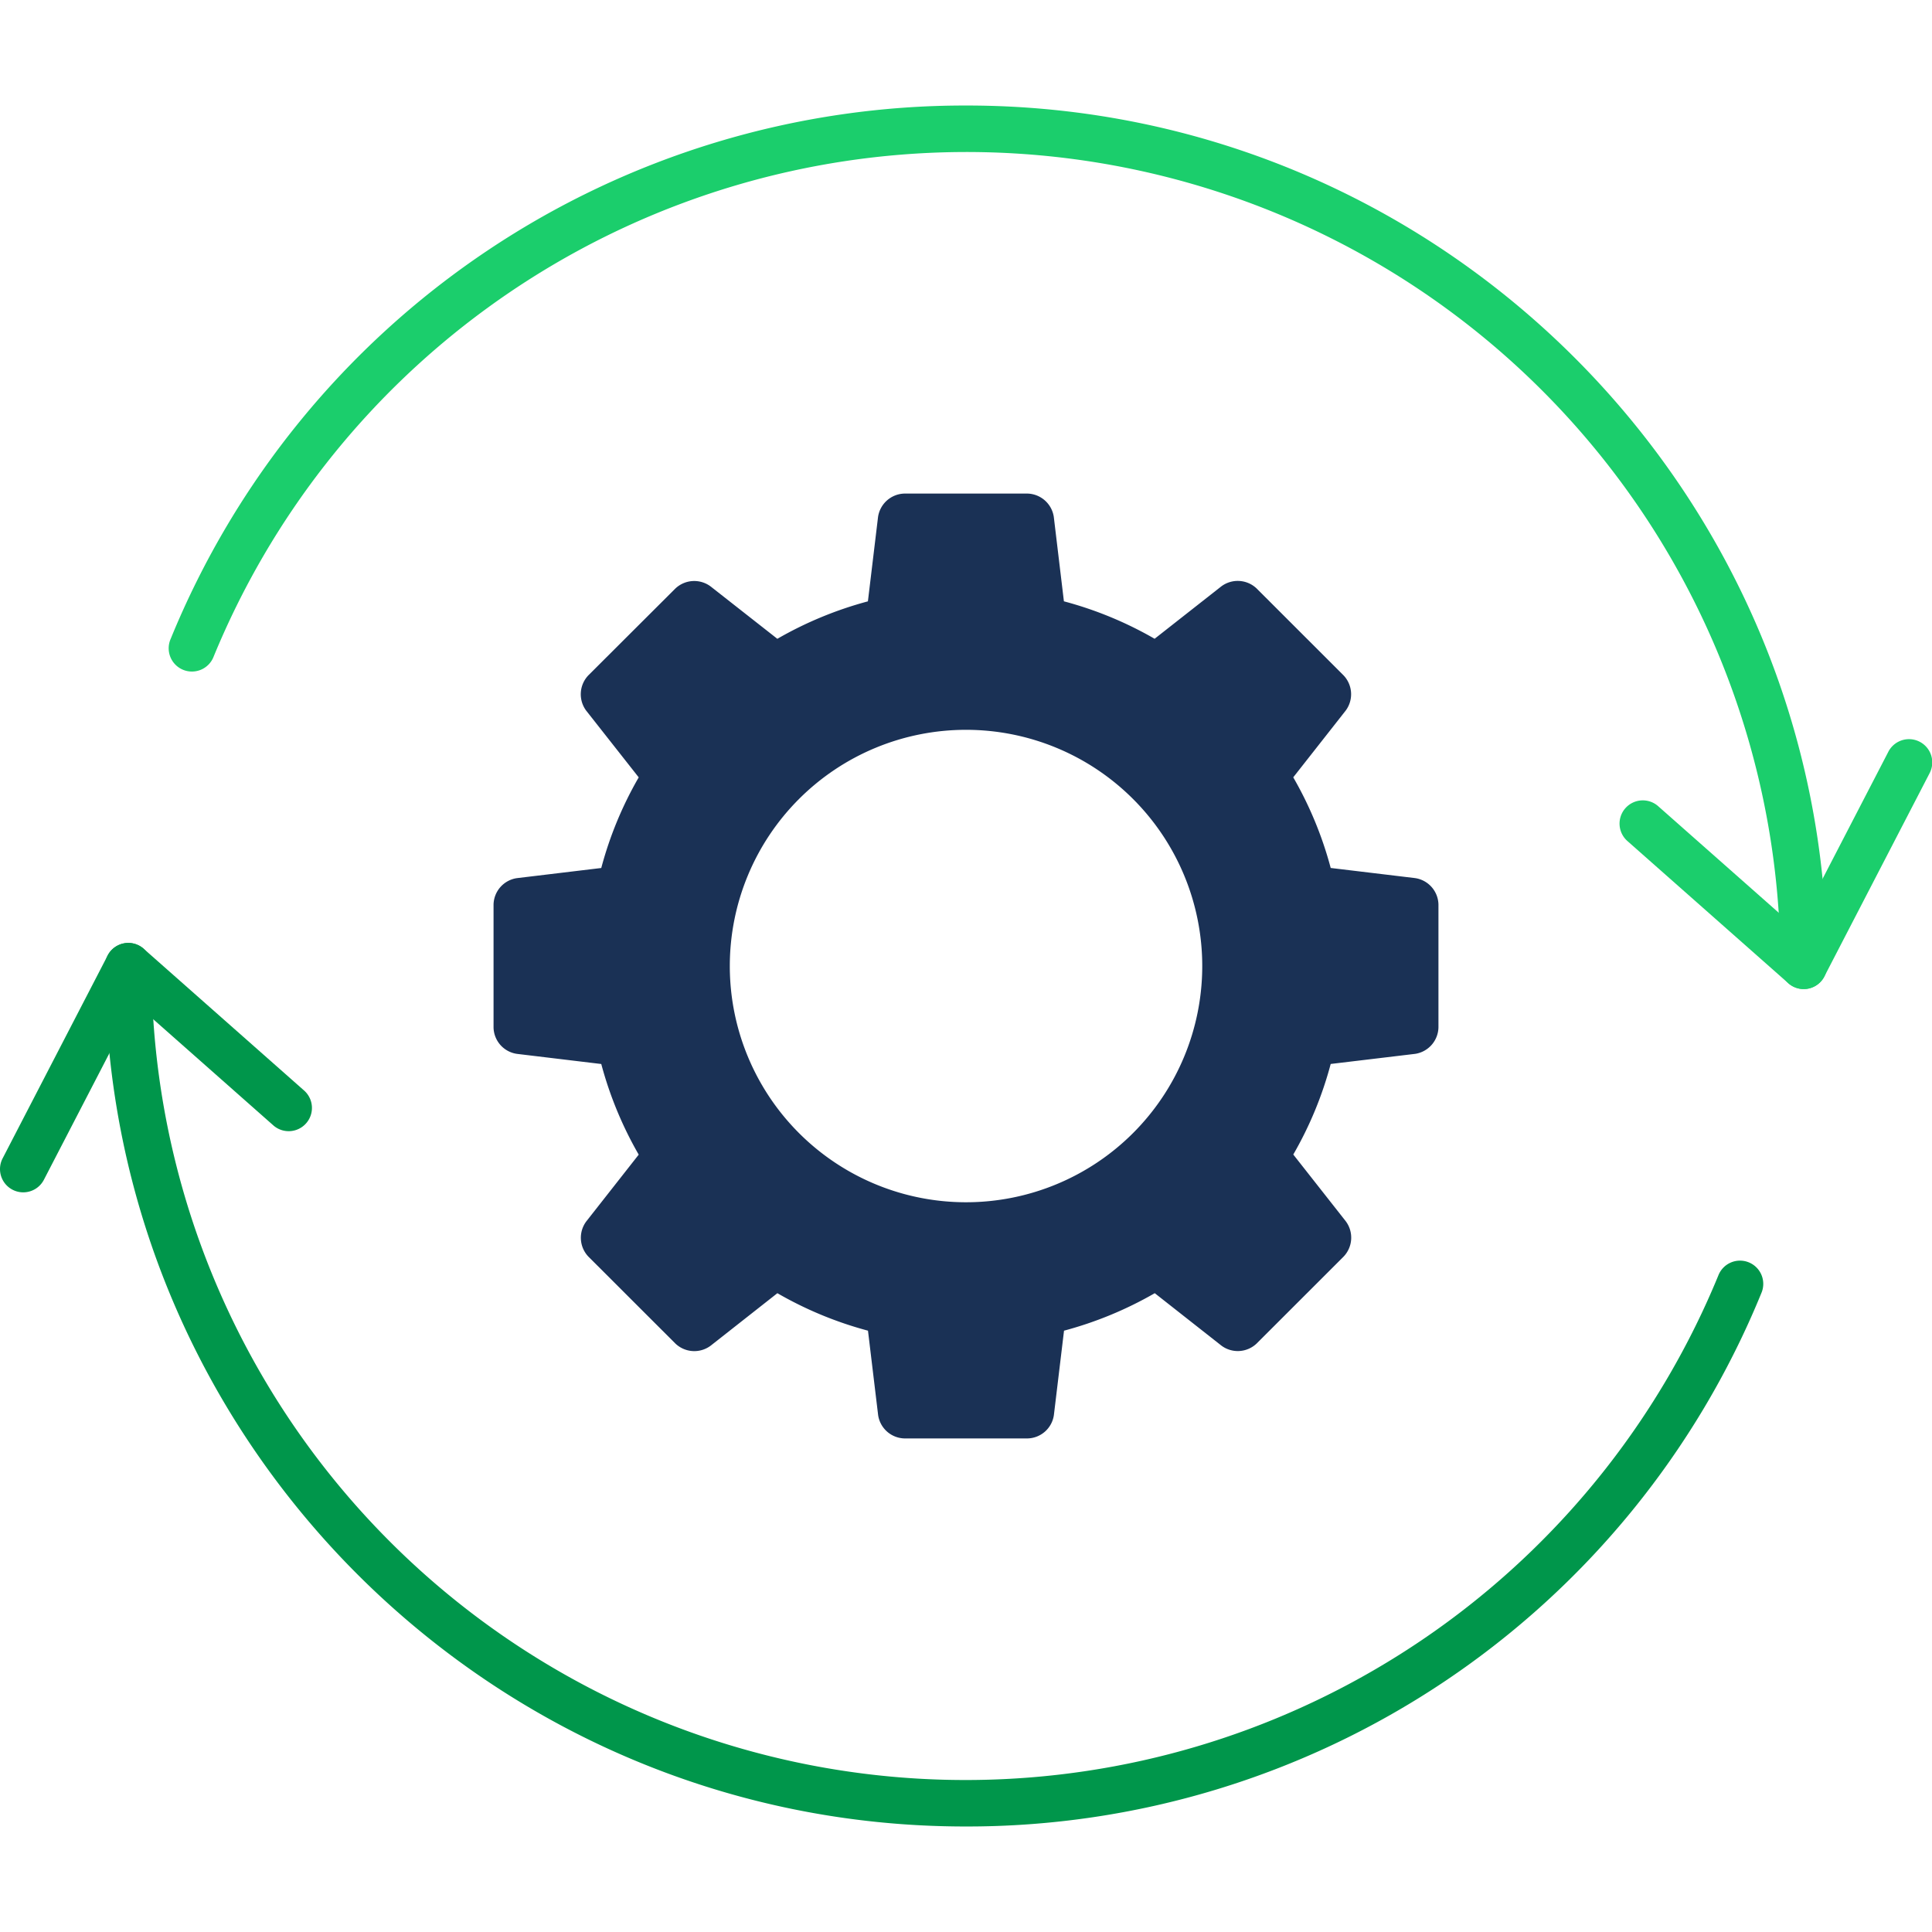
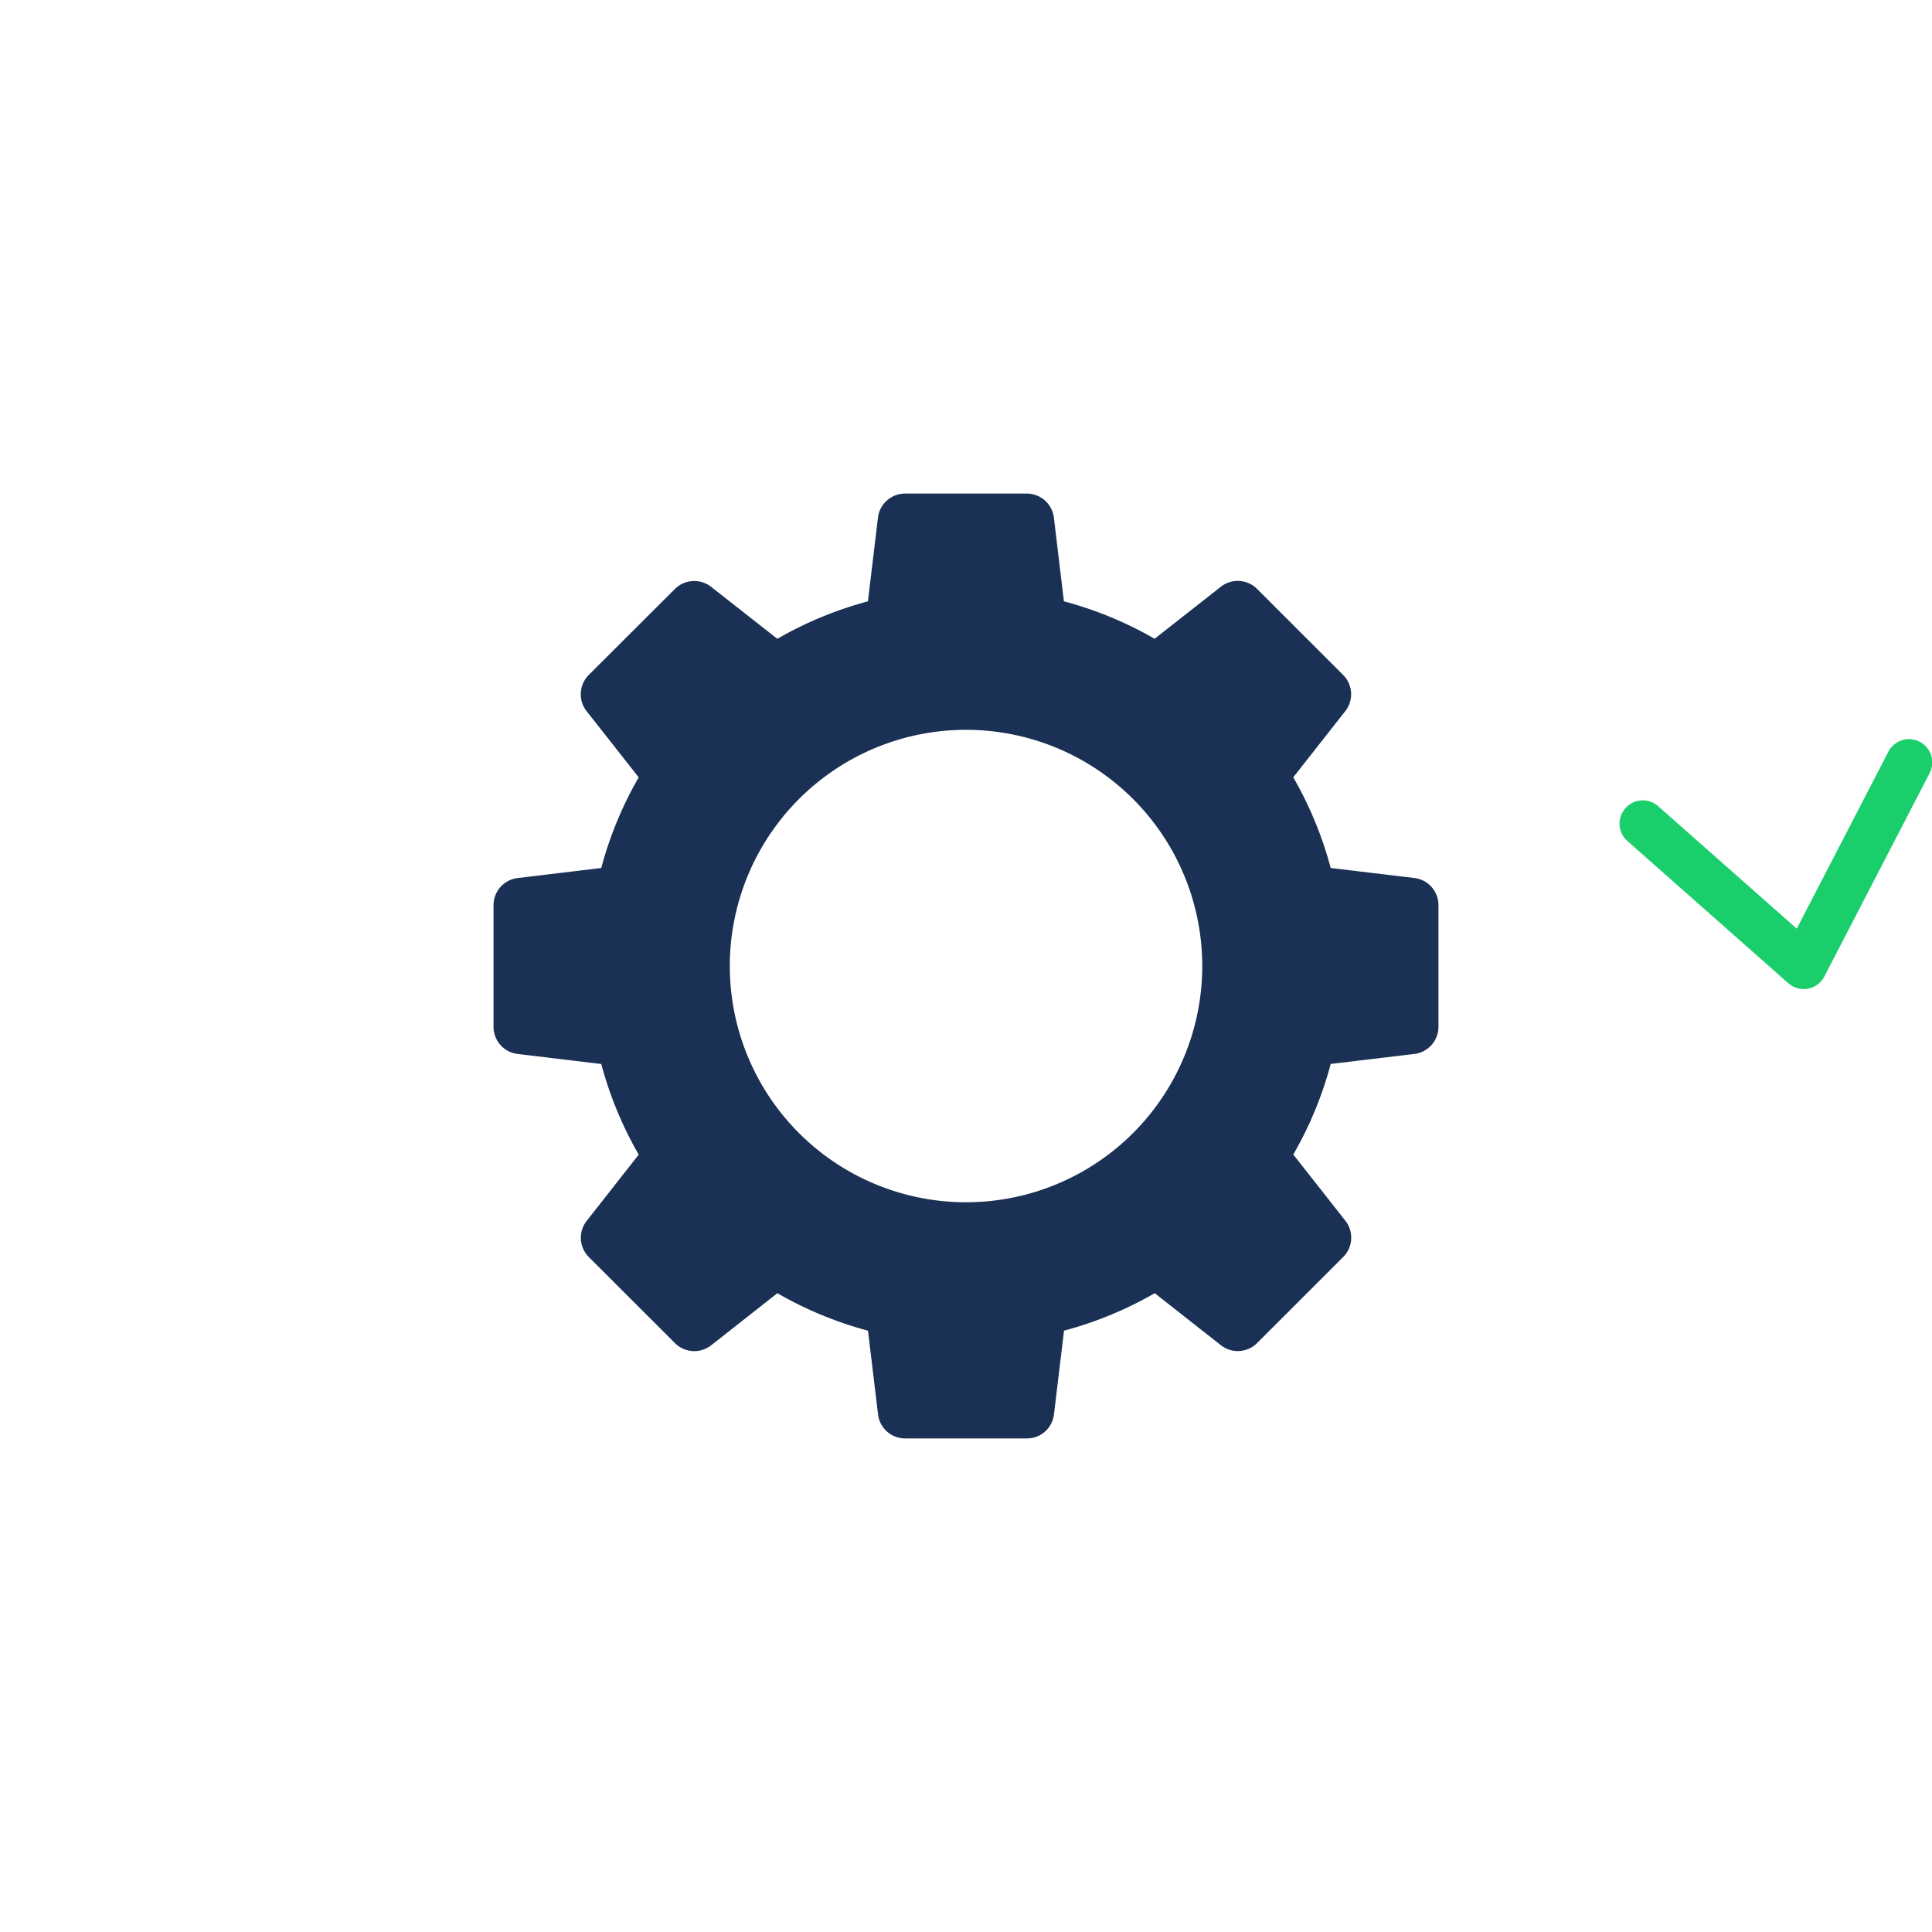
<svg xmlns="http://www.w3.org/2000/svg" data-name="Layer 1" viewBox="0 0 300 300">
  <path d="M163.648 219.72l1.573-13.093a58.462 58.462 0 0014.09-5.821l10.347 8.14a4.245 4.245 0 005.482-.335l13.498-13.492a4.258 4.258 0 00.334-5.482l-8.152-10.364a57.66 57.66 0 005.81-14.061l13.094-1.567a4.252 4.252 0 003.638-4.108v-19.085a4.241 4.241 0 00-3.638-4.103l-13.093-1.572a58.126 58.126 0 00-5.816-14.074l8.14-10.358a4.251 4.251 0 00-.33-5.476l-13.503-13.498a4.257 4.257 0 00-5.481-.317l-10.353 8.134a57.977 57.977 0 00-14.085-5.815l-1.567-13.088a4.248 4.248 0 00-4.108-3.644h-19.085a4.25 4.25 0 00-4.102 3.644l-1.573 13.093a58.334 58.334 0 00-14.062 5.816l-10.364-8.134a4.26 4.26 0 00-5.481.335l-13.504 13.474a4.259 4.259 0 00-.335 5.476l8.158 10.364a57.758 57.758 0 00-5.816 14.073l-13.087 1.573a4.24 4.24 0 00-3.639 4.102v19.086a4.231 4.231 0 003.639 4.102l13.087 1.573a58.264 58.264 0 005.816 14.073l-8.14 10.364a4.25 4.25 0 00.329 5.476l13.504 13.492a4.251 4.251 0 005.487.328l10.352-8.145a58.06 58.06 0 0014.068 5.821l1.573 13.088a4.236 4.236 0 004.102 3.644h19.085a4.227 4.227 0 004.108-3.638zm-50.324-69.714a36.68 36.68 0 1136.68 36.68 36.678 36.678 0 01-36.68-36.68z" fill="#1a3155" />
-   <path d="M280.079 153.58a3.61 3.61 0 01-3.61-3.609A126.39 126.39 0 0033.177 101.95a3.61 3.61 0 11-6.675-2.745 133.192 133.192 0 01123.6-82.82c73.66 0 133.587 59.928 133.587 133.587a3.61 3.61 0 01-3.61 3.61z" fill="#1bce6c" />
  <path d="M280.079 153.58a3.606 3.606 0 01-2.39-.904l-24.962-22.06a3.609 3.609 0 114.78-5.408L279 144.203l14.184-27.397a3.61 3.61 0 116.41 3.318l-16.31 31.506a3.61 3.61 0 01-2.544 1.89 3.688 3.688 0 01-.662.06z" fill="#1bce6c" />
-   <path d="M149.899 283.615c-73.66 0-133.587-59.926-133.587-133.586a3.609 3.609 0 017.218 0 126.39 126.39 0 00243.29 48.032 3.61 3.61 0 116.676 2.745 133.196 133.196 0 01-123.597 82.81z" fill="#00964b" />
-   <path d="M3.607 185.146a3.61 3.61 0 01-3.202-5.27l16.31-31.506a3.61 3.61 0 015.596-1.046l24.963 22.06a3.61 3.61 0 01-4.78 5.409l-21.495-18.996-14.184 27.398a3.61 3.61 0 01-3.208 1.95z" fill="#00964b" />
</svg>